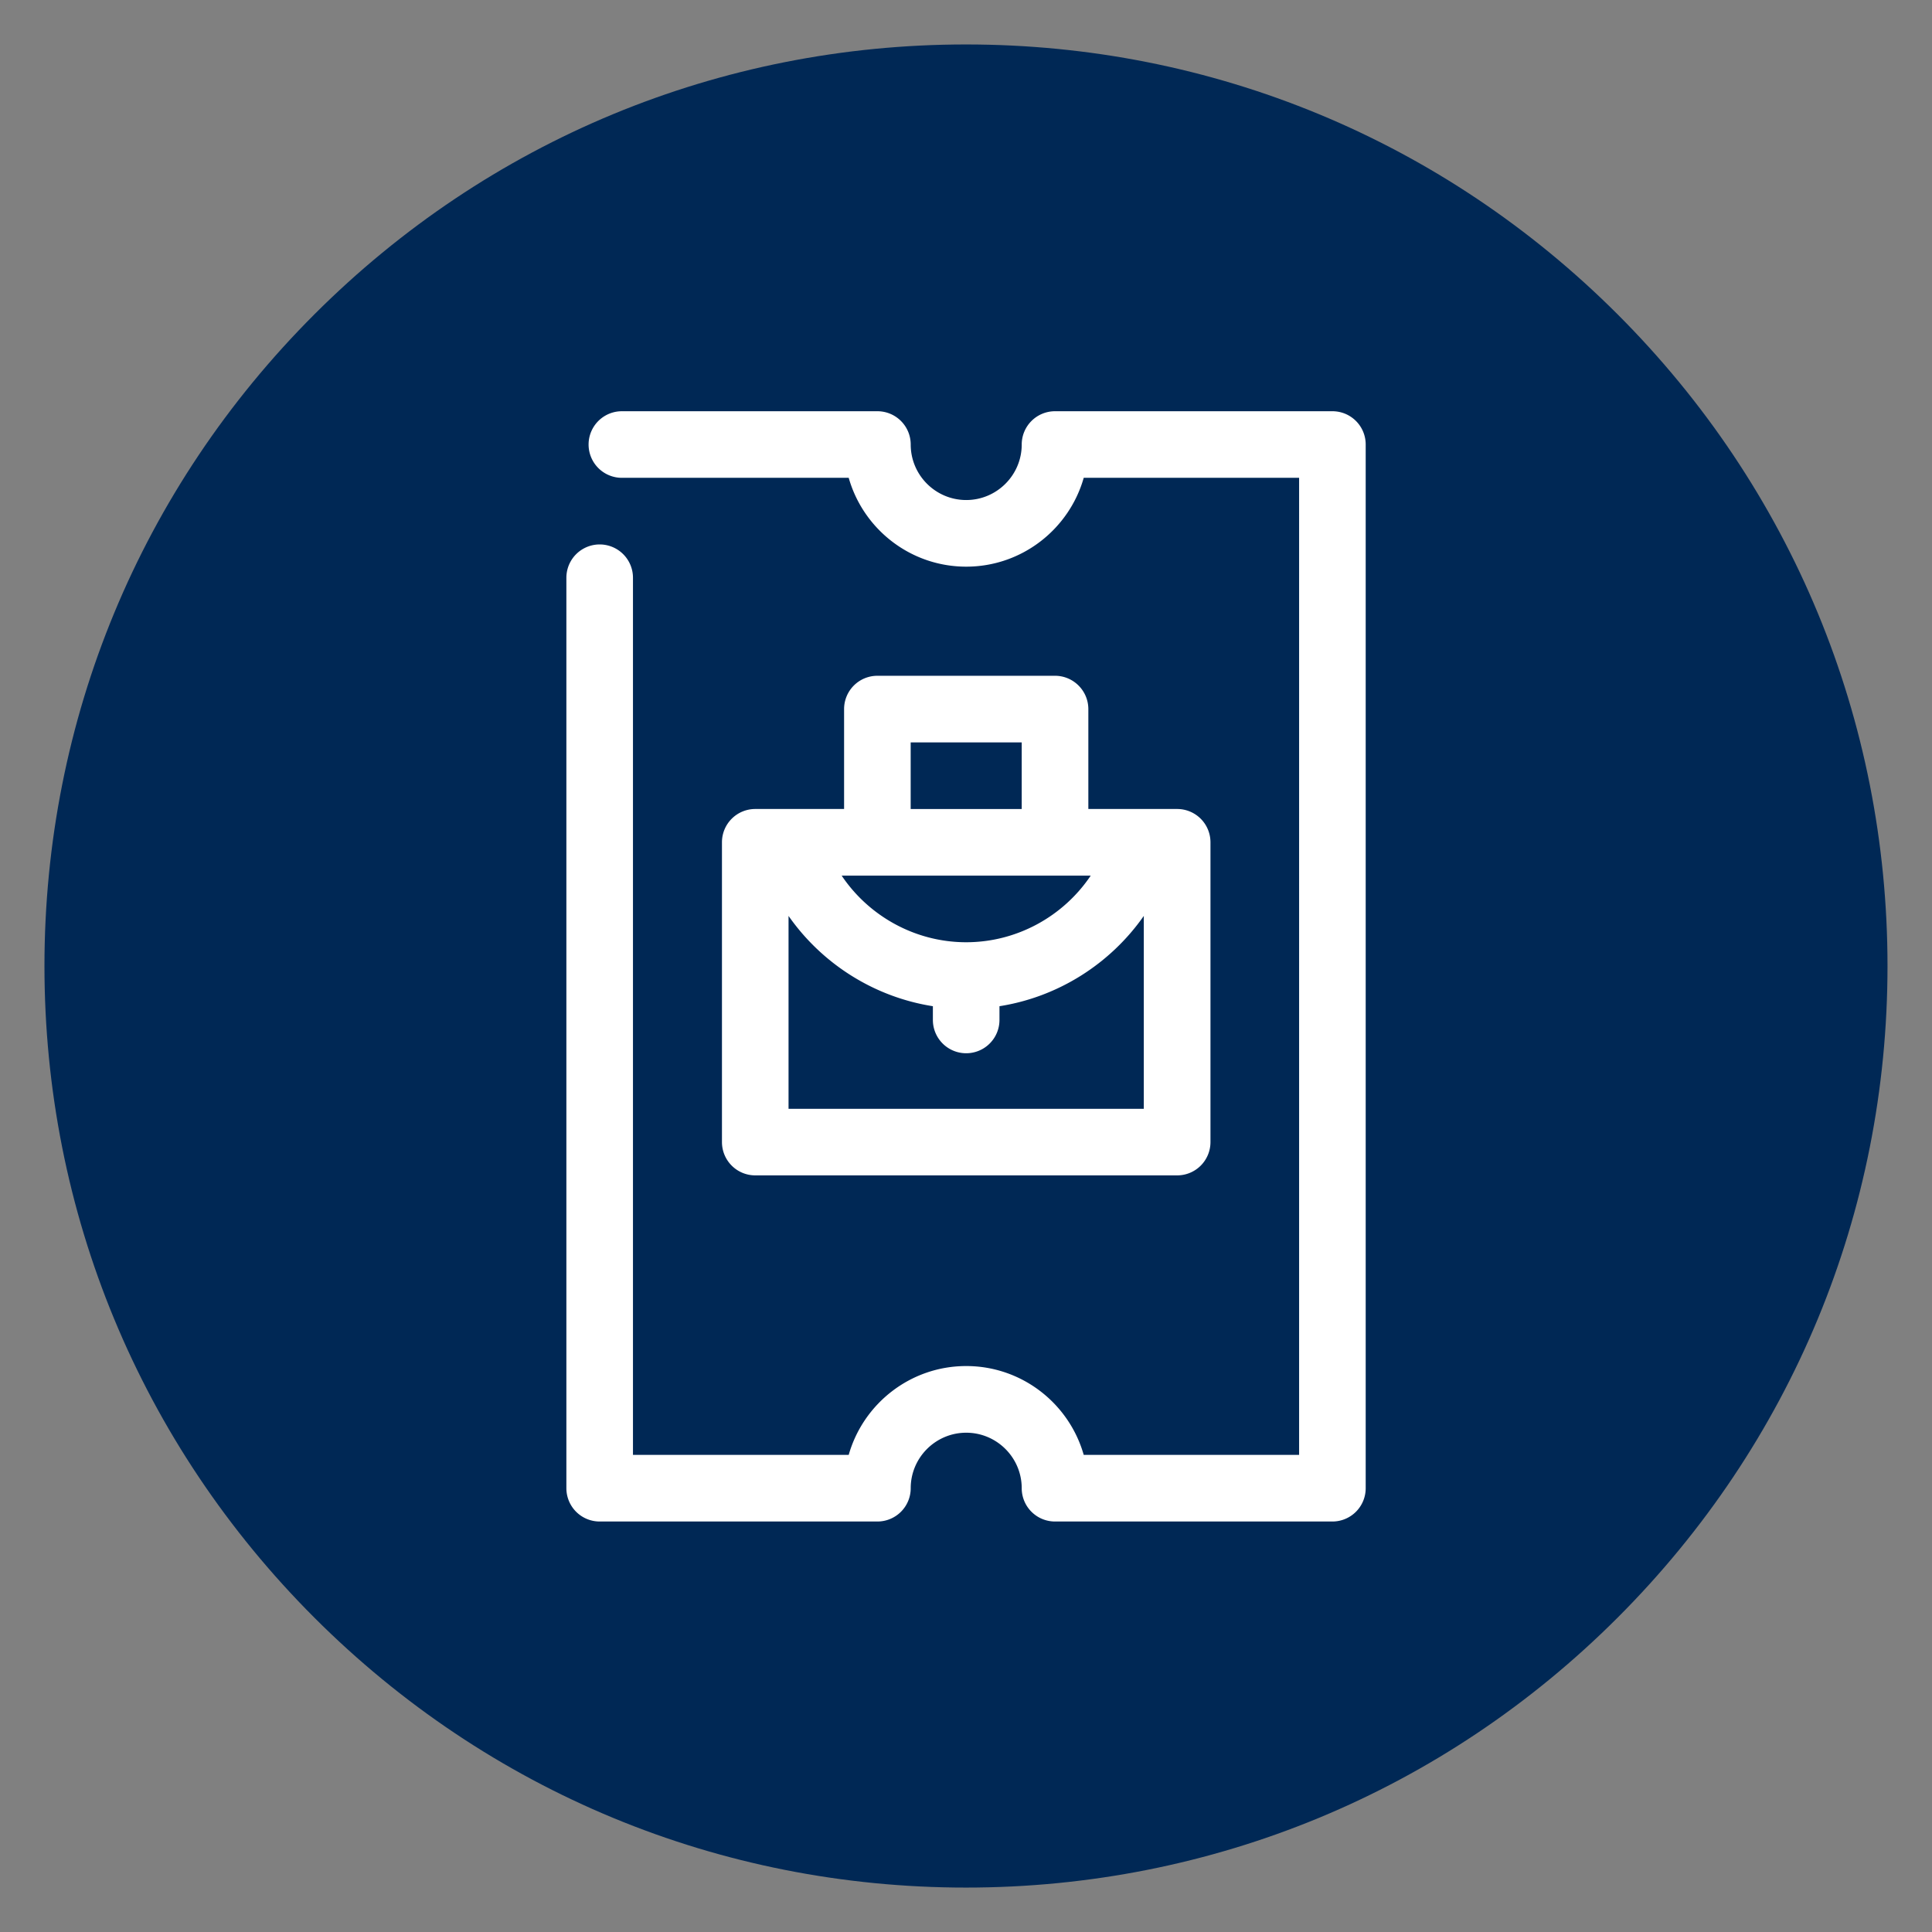
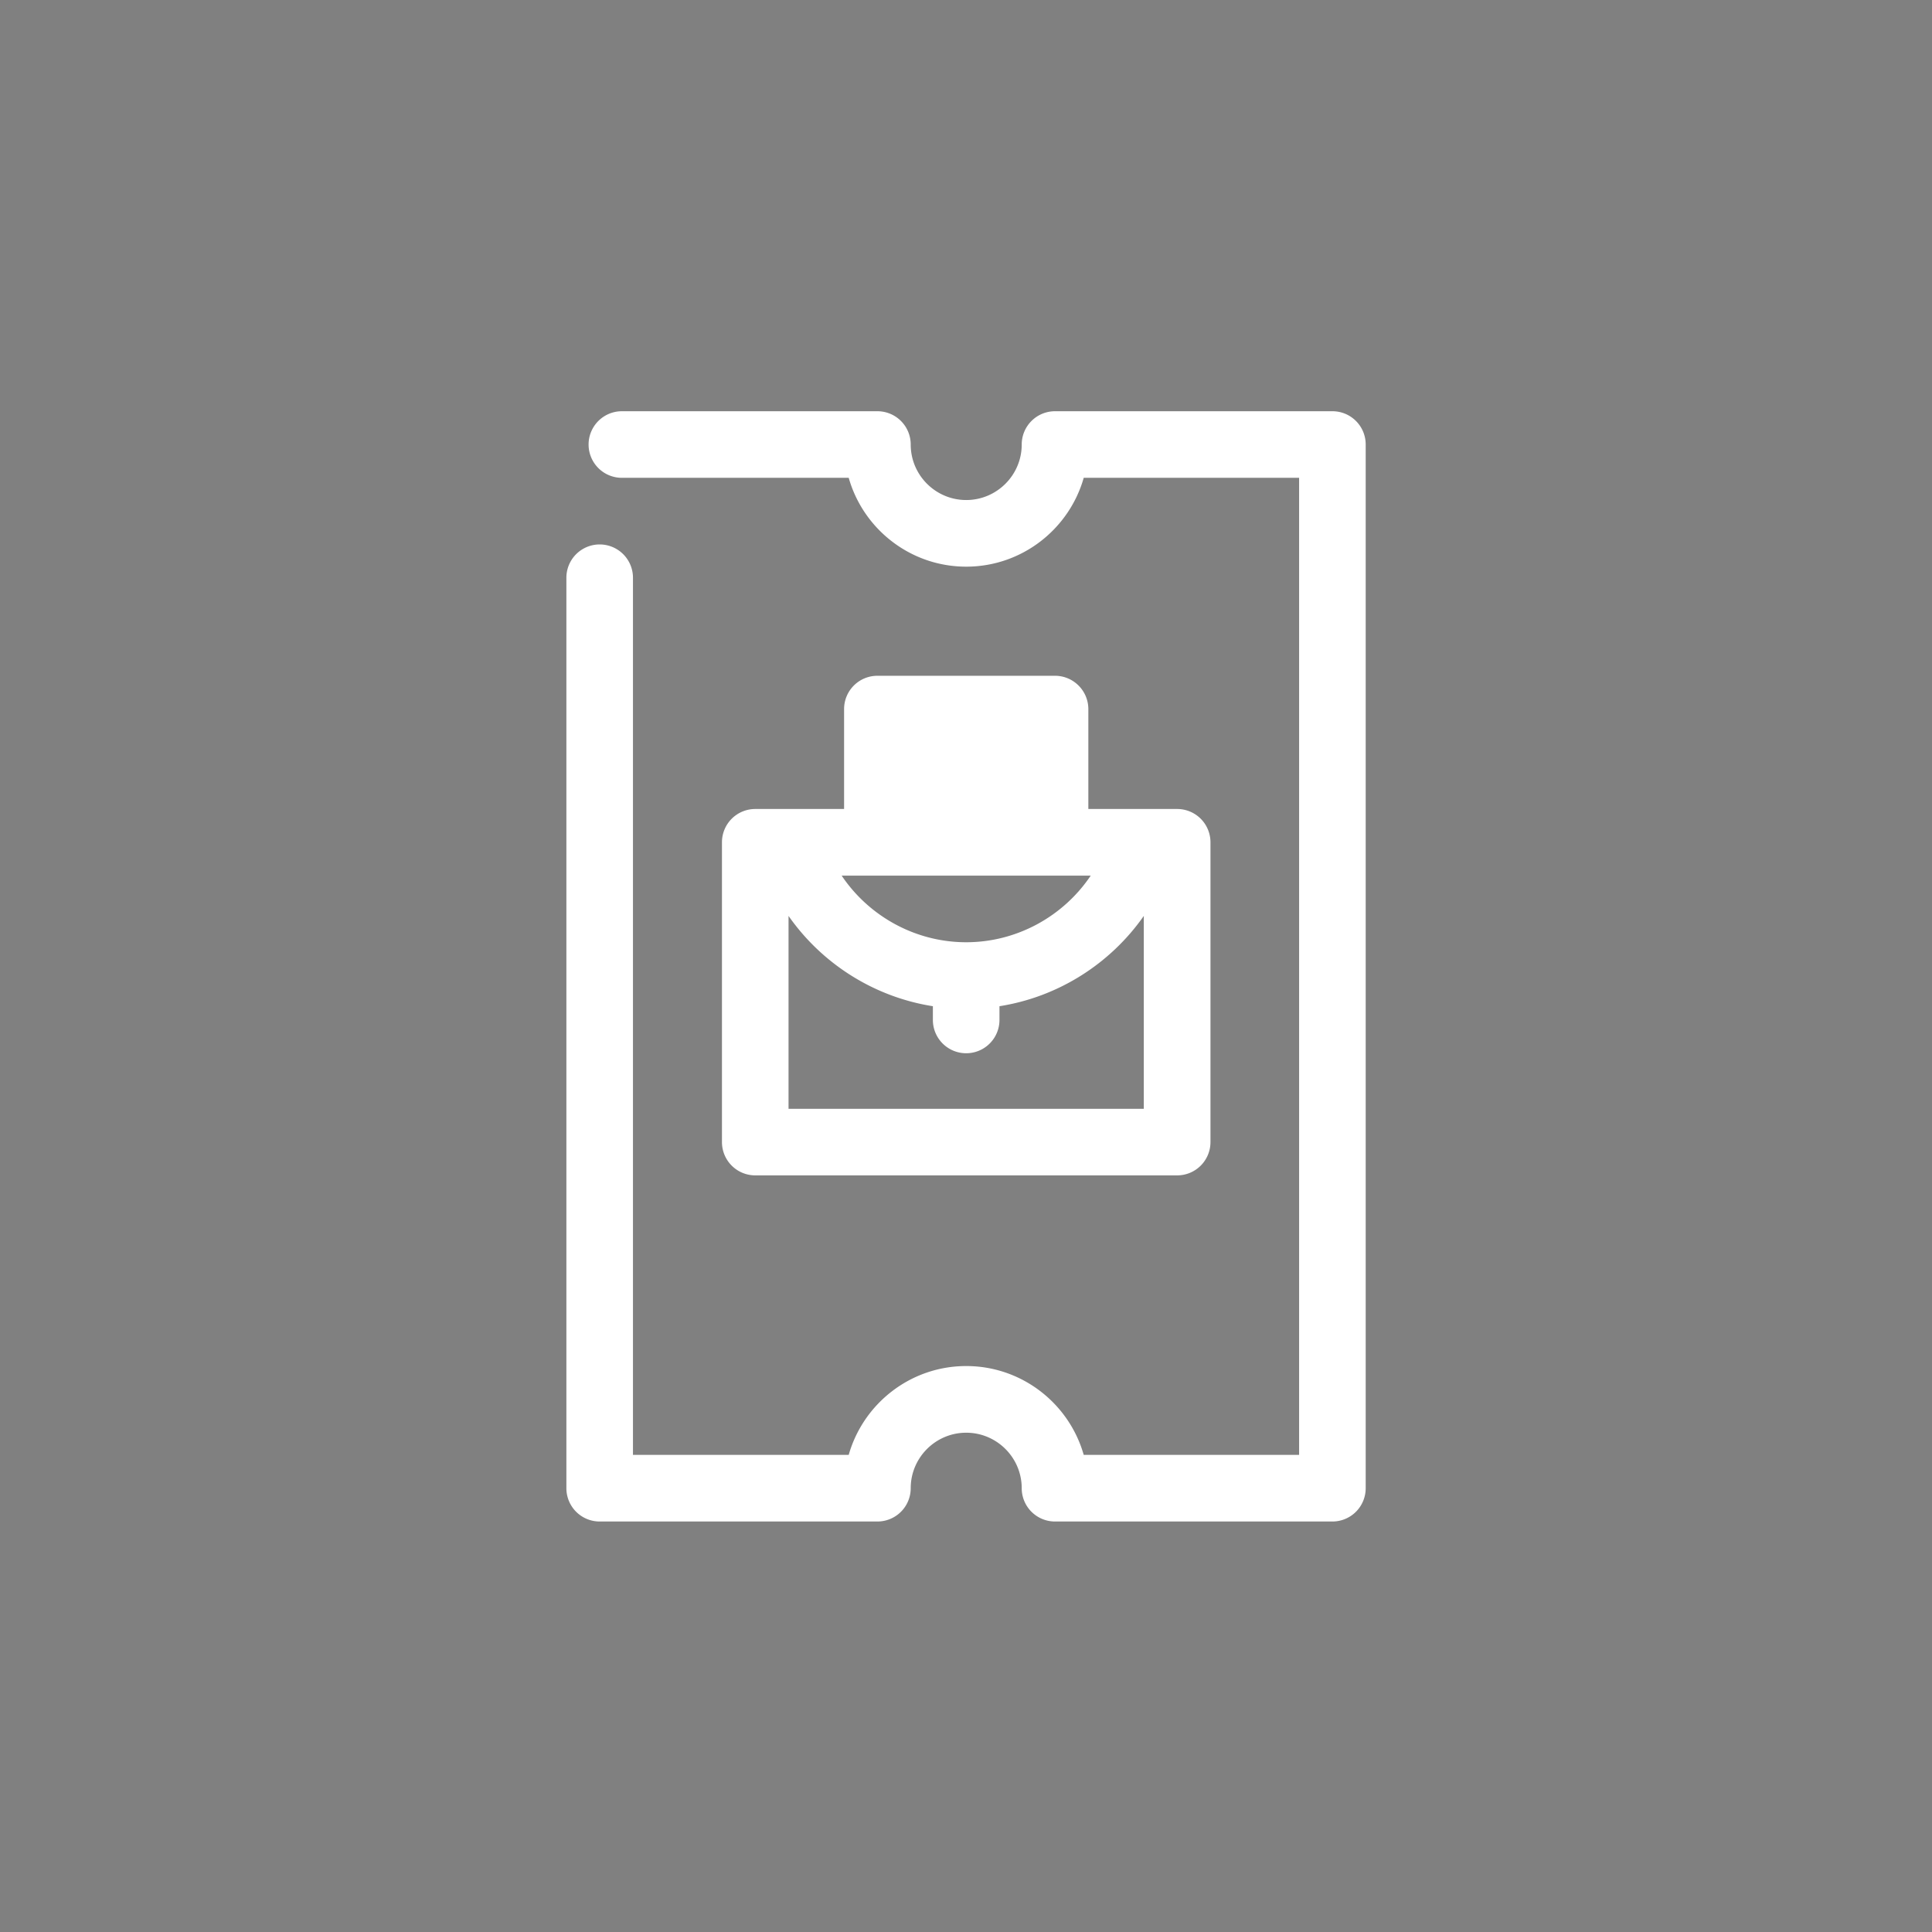
<svg xmlns="http://www.w3.org/2000/svg" viewBox="0 0 493.25 493.25">
  <rect x="0" y="0" width="493.25" height="493.25" fill="#808080" stroke="none" />
  <style />
-   <path id="Filled__x28_weißes_Icon_auf_Fläche_x29_" fill="#002855" d="M412.99 80.26c-44.44-44.44-103.52-68.91-166.36-68.91S124.7 35.82 80.26 80.26 11.35 183.78 11.35 246.63 35.82 368.56 80.26 413s103.52 68.91 166.36 68.91S368.55 457.44 412.98 413c44.44-44.44 68.91-103.52 68.91-166.37s-24.46-121.93-68.9-166.37z" />
-   <path id="Ticket_für_Job" fill="#fff" d="M269.35 172.53H224a8.5 8.5 0 0 0-8.5 8.5v25.51h-22.68a8.5 8.5 0 0 0-8.5 8.5v76.54a8.5 8.5 0 0 0 8.5 8.5h107.72a8.5 8.5 0 0 0 8.5-8.5v-76.54a8.5 8.5 0 0 0-8.5-8.5h-22.68v-25.51c-.01-4.69-3.82-8.5-8.51-8.5zm-22.68 68.03c-12.96 0-24.82-6.63-31.79-17.01H278.47c-6.98 10.39-18.84 17.01-31.8 17.01zm-14.17-51.02h28.35v17.01H232.5v-17.01zm-31.18 93.54v-49.24c8.56 12.24 21.87 20.7 36.85 23.05v3.51a8.5 8.5 0 1 0 17 0v-3.51c14.98-2.35 28.29-10.82 36.85-23.05v49.24h-90.7zm147.35-169.59v266.46a8.5 8.5 0 0 1-8.5 8.5h-70.82a8.5 8.5 0 0 1-8.5-8.5c0-7.81-6.36-14.17-14.17-14.17s-14.17 6.36-14.17 14.17a8.5 8.5 0 0 1-8.5 8.5H153.1a8.5 8.5 0 0 1-8.5-8.5V147.5a8.5 8.5 0 1 1 17 0v223.94h55.08c3.71-13.07 15.76-22.68 30-22.68s26.29 9.6 30 22.68h54.99V121.99h-54.99c-3.71 13.07-15.76 22.68-30 22.68s-26.29-9.6-30-22.68h-57.91a8.5 8.5 0 1 1 0-17h65.24a8.5 8.5 0 0 1 8.5 8.5c0 7.82 6.36 14.17 14.17 14.17s14.17-6.36 14.17-14.17a8.5 8.5 0 0 1 8.5-8.5h70.82c4.7 0 8.5 3.8 8.5 8.5z" />
+   <path id="Ticket_für_Job" fill="#fff" d="M269.35 172.53H224a8.5 8.5 0 0 0-8.5 8.5v25.51h-22.68a8.5 8.5 0 0 0-8.5 8.5v76.54a8.5 8.5 0 0 0 8.5 8.5h107.72a8.5 8.5 0 0 0 8.5-8.5v-76.54a8.5 8.5 0 0 0-8.5-8.5h-22.68v-25.51c-.01-4.69-3.82-8.5-8.51-8.5zm-22.68 68.03c-12.96 0-24.82-6.63-31.79-17.01H278.47c-6.98 10.39-18.84 17.01-31.8 17.01zm-14.17-51.02h28.35H232.5v-17.01zm-31.18 93.54v-49.24c8.56 12.24 21.87 20.7 36.85 23.05v3.51a8.5 8.5 0 1 0 17 0v-3.51c14.98-2.35 28.29-10.82 36.85-23.05v49.24h-90.7zm147.35-169.59v266.46a8.5 8.5 0 0 1-8.5 8.5h-70.82a8.5 8.5 0 0 1-8.5-8.5c0-7.81-6.36-14.17-14.17-14.17s-14.17 6.36-14.17 14.17a8.5 8.5 0 0 1-8.5 8.5H153.1a8.5 8.5 0 0 1-8.5-8.5V147.5a8.5 8.5 0 1 1 17 0v223.94h55.08c3.71-13.07 15.76-22.68 30-22.68s26.29 9.6 30 22.68h54.99V121.99h-54.99c-3.71 13.07-15.76 22.68-30 22.68s-26.29-9.6-30-22.68h-57.91a8.5 8.5 0 1 1 0-17h65.24a8.5 8.5 0 0 1 8.5 8.5c0 7.82 6.36 14.17 14.17 14.17s14.17-6.36 14.17-14.17a8.5 8.5 0 0 1 8.5-8.5h70.82c4.7 0 8.5 3.8 8.5 8.5z" />
</svg>